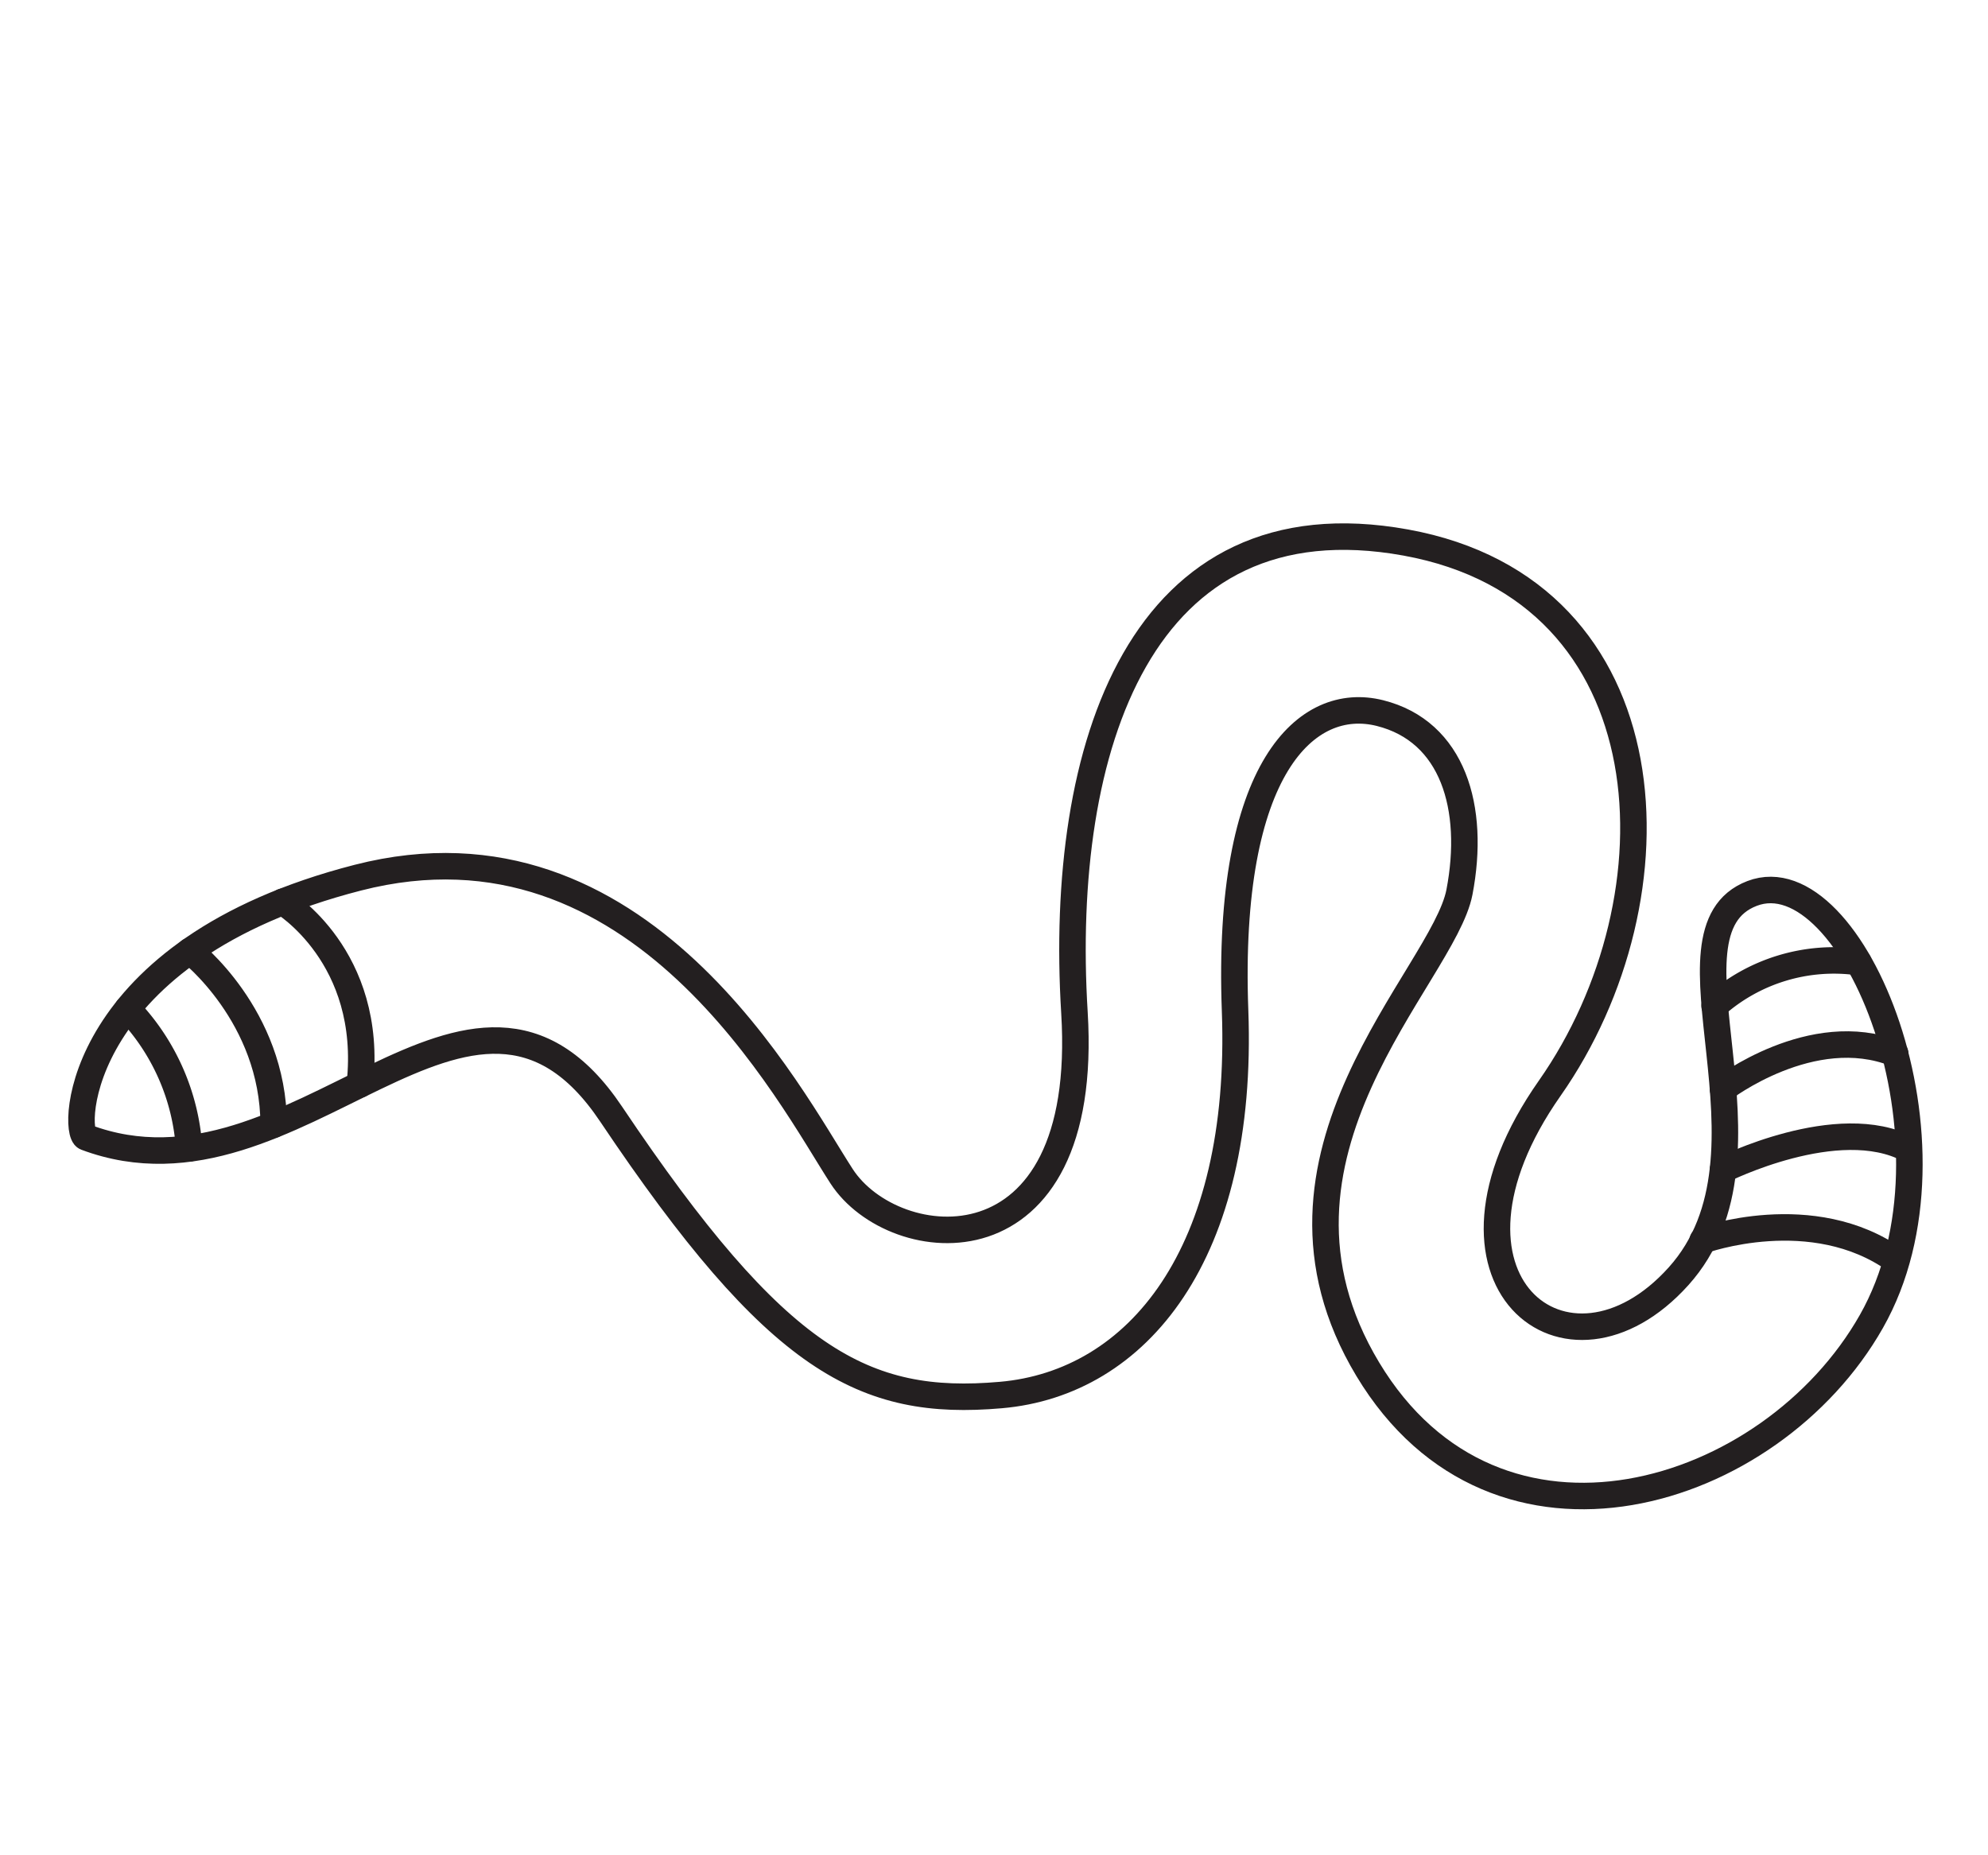
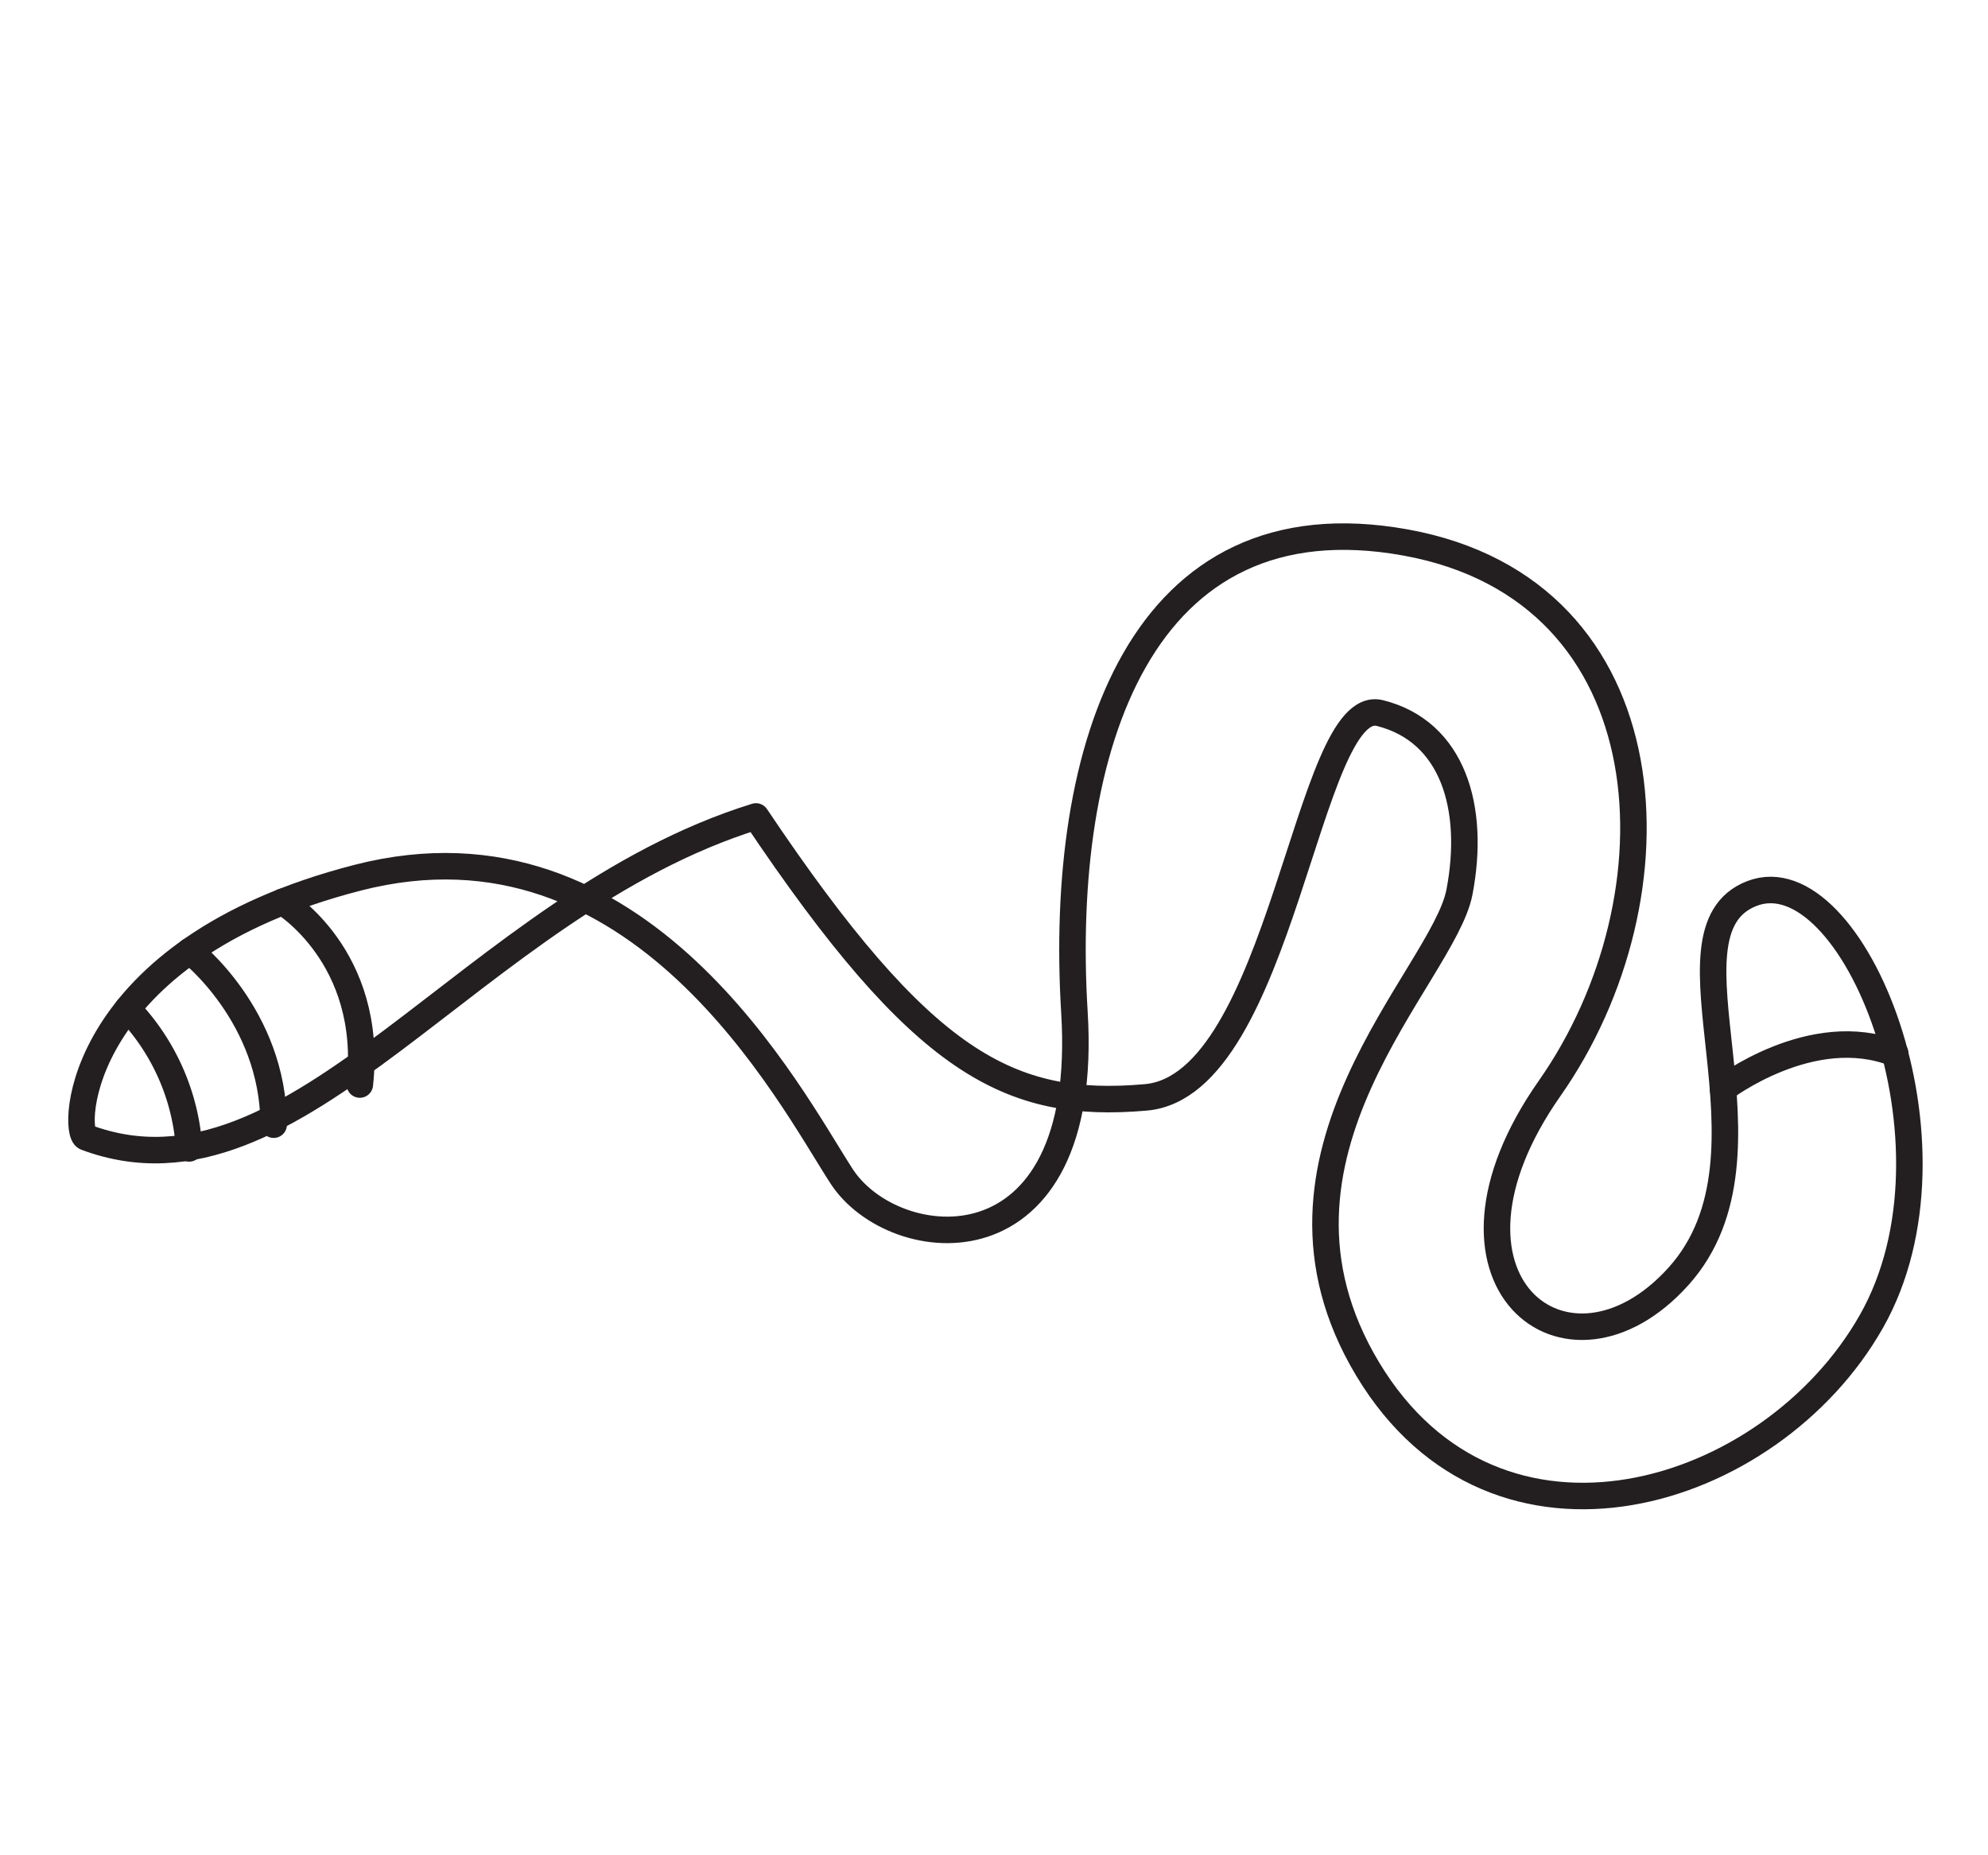
<svg xmlns="http://www.w3.org/2000/svg" id="_Layer_" data-name="&lt;Layer&gt;" viewBox="0 0 150 140">
  <defs>
    <style>.cls-1{fill:none;stroke:#231f20;stroke-linecap:round;stroke-linejoin:round;stroke-width:2px;}</style>
  </defs>
  <title>worm-castings-k</title>
-   <path class="cls-1" d="M6.48,85.82C5.41,85.42,5.69,71.7,27,66.23S59.65,82.83,63.5,88.76c3.94,6.08,18.8,7.67,17.57-12.35s5-39.1,25-35.47,21,26.72,10.86,41.18,1.31,23.54,9.72,14.19-2-26,5.55-28.89,16.59,18.92,9,32.3-28.3,19.73-38,3.6,5.7-29.64,6.92-36-.49-12.13-6-13.51S92.51,57.9,93.19,76.27s-7.36,28.1-17.67,29-16.87-2.5-29.41-21.2C35.53,68.28,22.45,91.82,6.48,85.82Z" />
-   <path class="cls-1" d="M129.37,75.91a13.52,13.52,0,0,1,10.85-3.31" />
+   <path class="cls-1" d="M6.48,85.82C5.41,85.42,5.69,71.7,27,66.23S59.65,82.83,63.5,88.76c3.94,6.08,18.8,7.67,17.57-12.35s5-39.1,25-35.47,21,26.72,10.86,41.18,1.31,23.54,9.72,14.19-2-26,5.55-28.89,16.59,18.92,9,32.3-28.3,19.73-38,3.6,5.7-29.64,6.92-36-.49-12.13-6-13.51s-7.36,28.1-17.67,29-16.87-2.5-29.41-21.2C35.53,68.28,22.45,91.82,6.48,85.82Z" />
  <path class="cls-1" d="M130,82.17s6.72-5.16,13-2.67" />
-   <path class="cls-1" d="M130,88.27s8.69-4.36,14-1.55" />
-   <path class="cls-1" d="M128.47,93.6s8.28-3,14.58,1.51" />
  <path class="cls-1" d="M9.63,76.13a16.76,16.76,0,0,1,4.64,10.53" />
  <path class="cls-1" d="M14.33,71.76s6.3,4.88,6.32,13.11" />
  <path class="cls-1" d="M21.32,68.05s6.88,4.11,5.83,13.79" />
</svg>